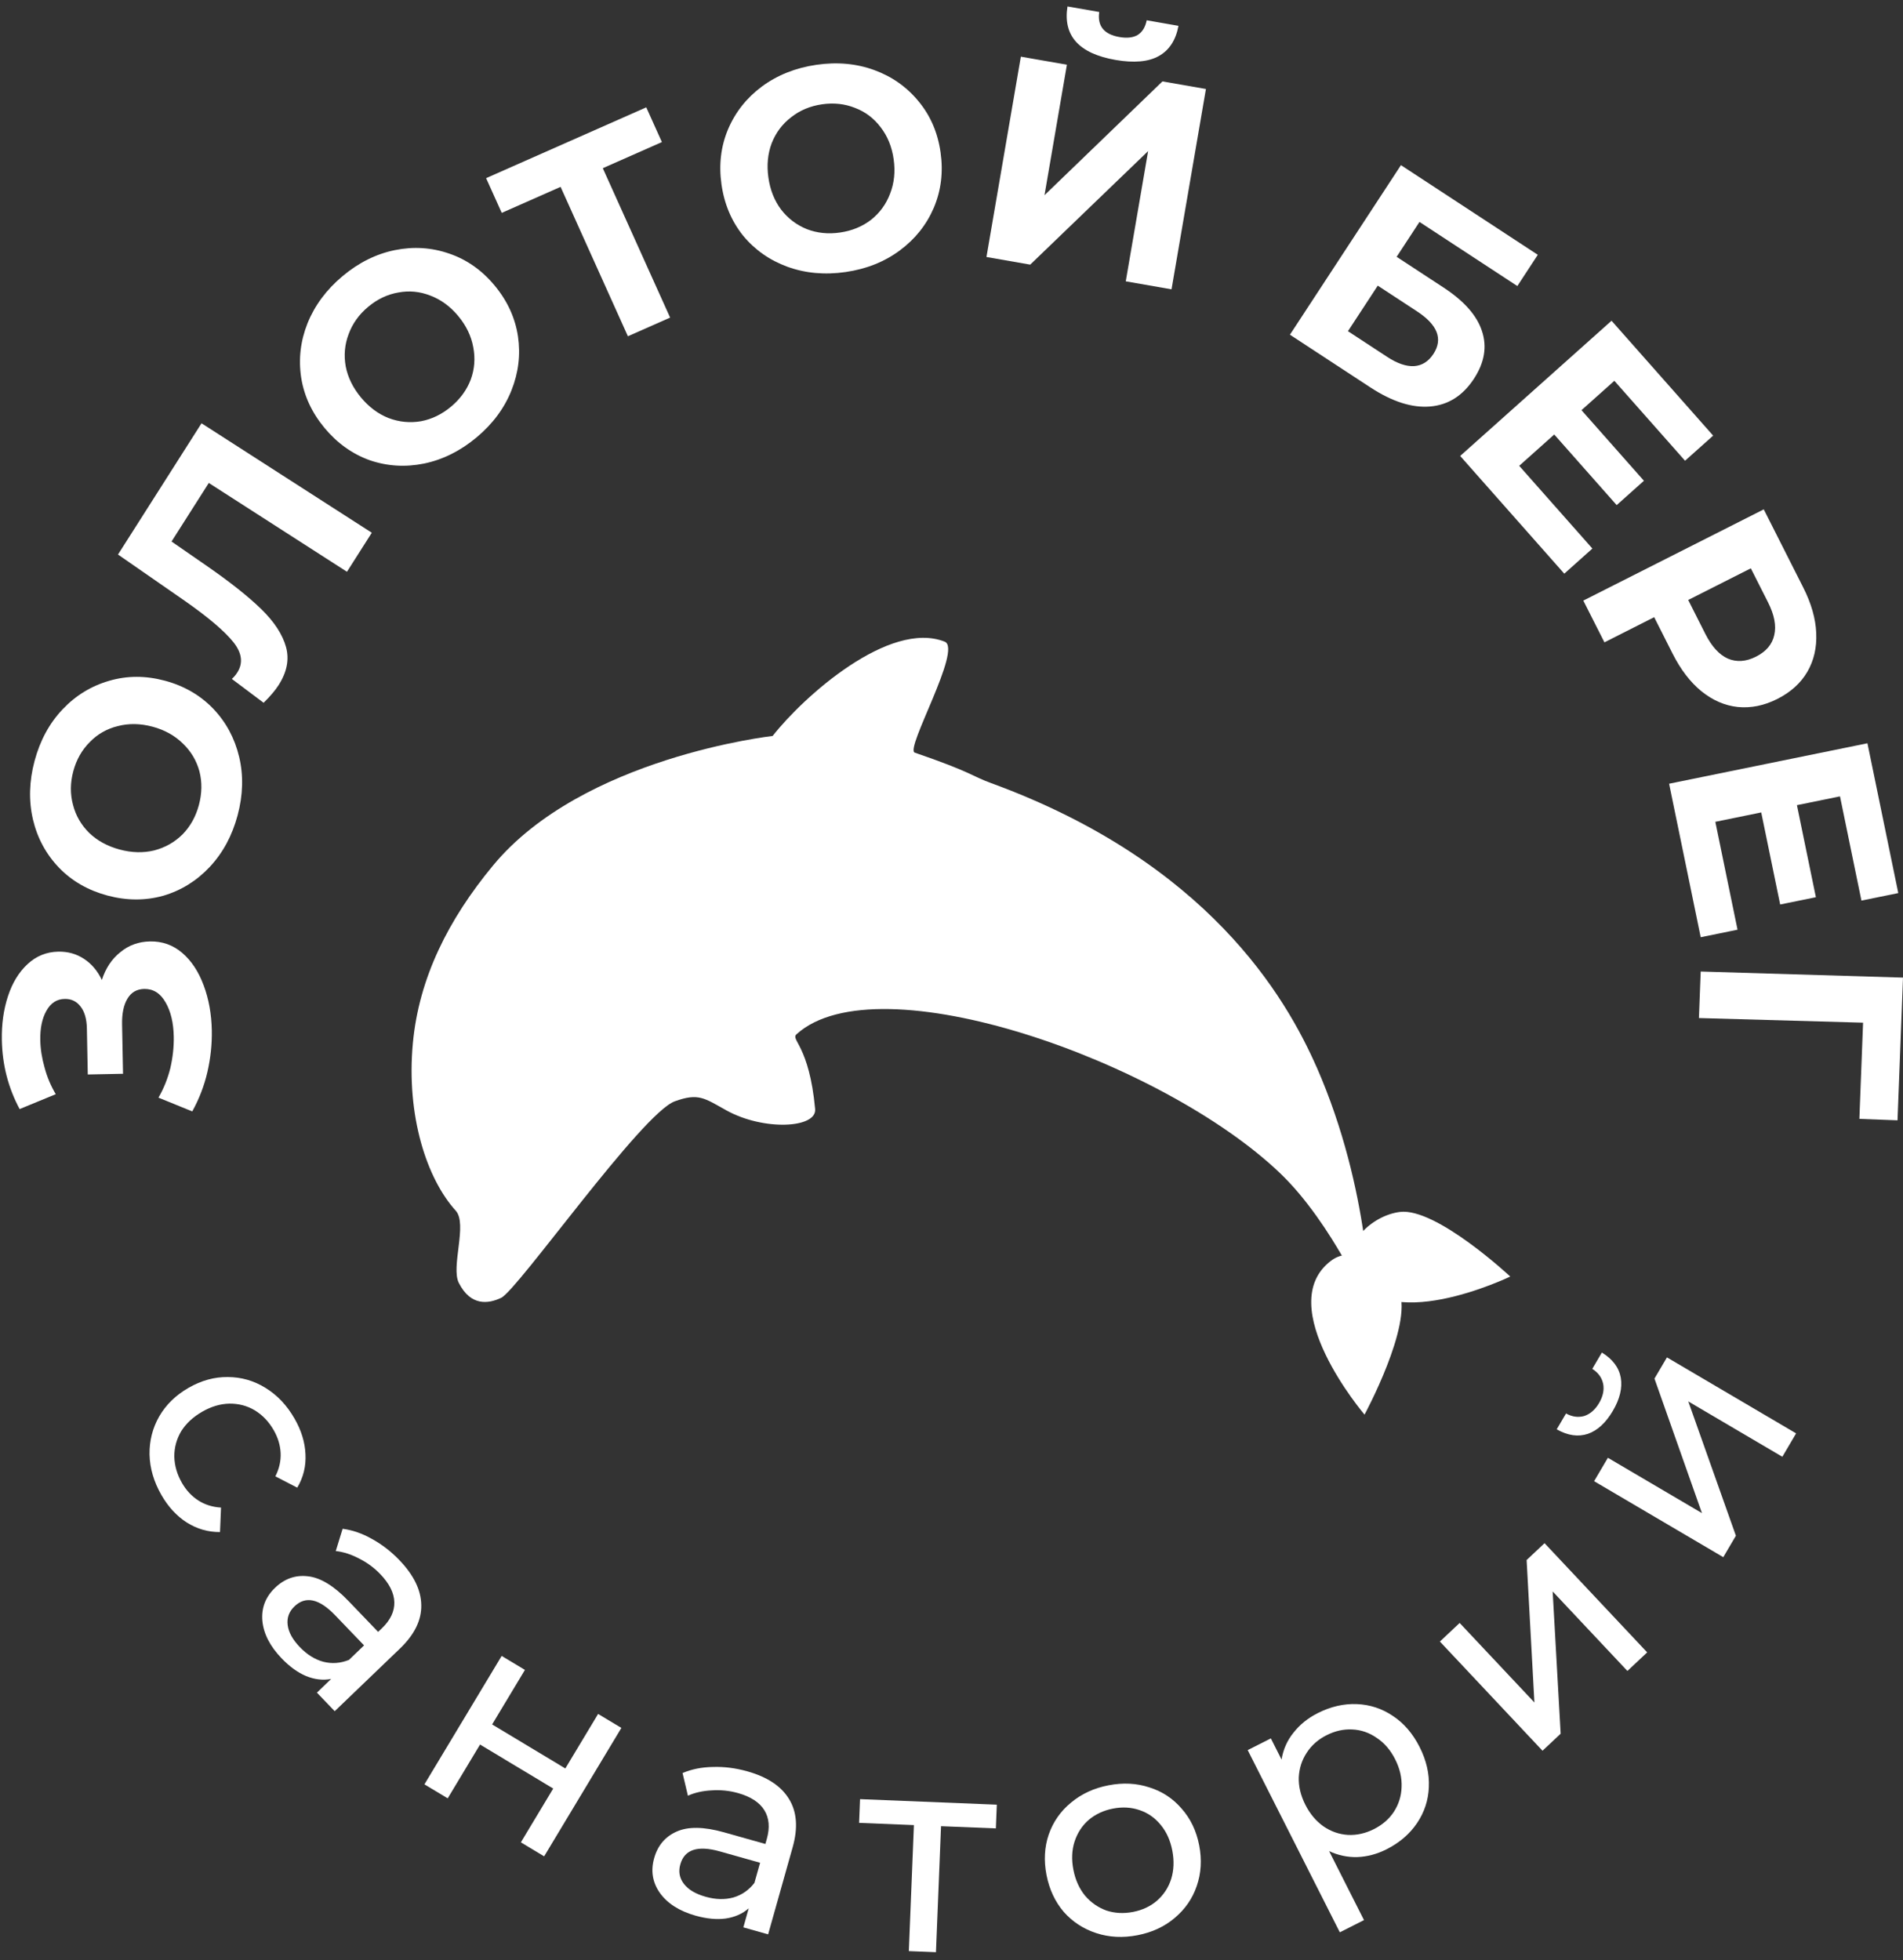
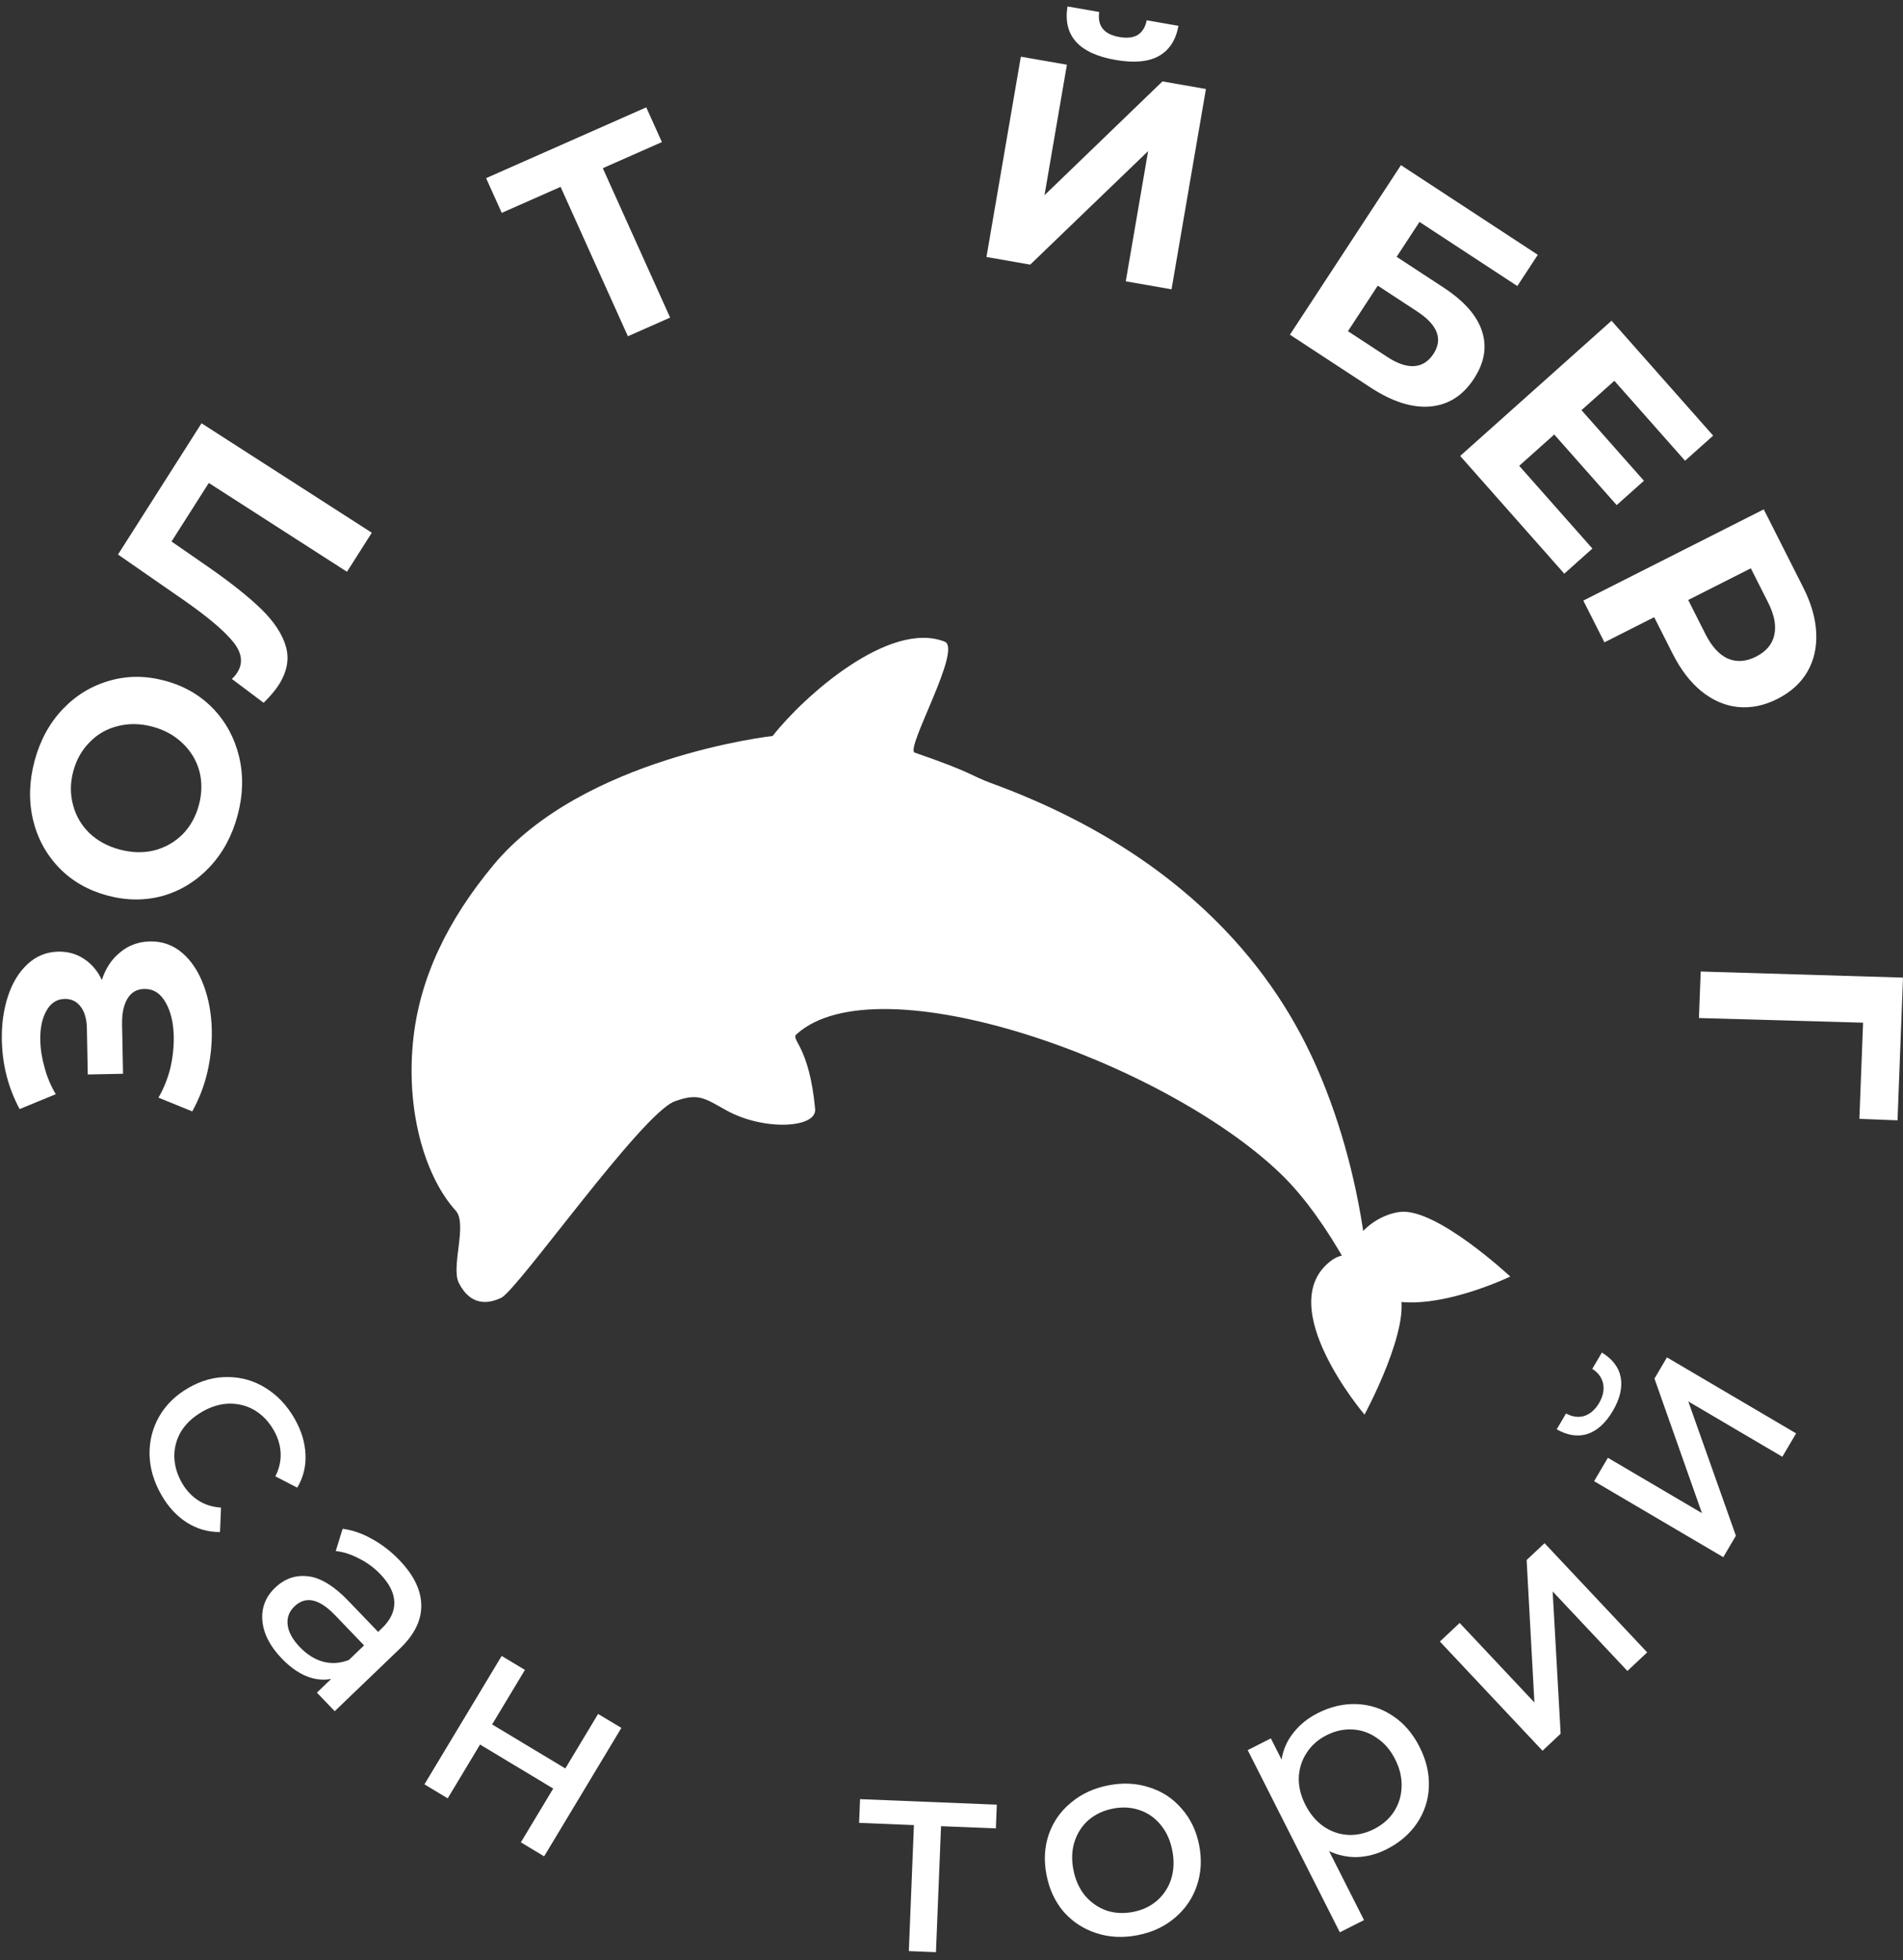
<svg xmlns="http://www.w3.org/2000/svg" width="100" height="103" viewBox="0 0 100 103" fill="none">
  <rect x="0" y="0" width="100" height="103" fill="#333333" stroke="none" />
  <path d="M5.352 51.498C5.553 50.877 5.878 50.389 6.327 50.036C6.765 49.673 7.283 49.485 7.88 49.473C8.528 49.46 9.094 49.662 9.578 50.077C10.062 50.493 10.437 51.063 10.704 51.786C10.971 52.5 11.113 53.287 11.13 54.147C11.144 54.876 11.066 55.607 10.898 56.339C10.73 57.062 10.465 57.751 10.103 58.406L8.327 57.682C8.601 57.211 8.809 56.695 8.95 56.135C9.081 55.566 9.141 55.013 9.131 54.476C9.117 53.747 8.974 53.148 8.701 52.677C8.429 52.196 8.055 51.961 7.579 51.97C7.184 51.978 6.889 52.151 6.693 52.489C6.497 52.817 6.404 53.265 6.415 53.832L6.465 56.428L4.612 56.465L4.566 54.051C4.556 53.555 4.448 53.172 4.24 52.903C4.032 52.624 3.751 52.487 3.397 52.495C2.982 52.503 2.662 52.712 2.437 53.121C2.211 53.521 2.105 54.034 2.117 54.662C2.126 55.127 2.201 55.607 2.342 56.1C2.473 56.594 2.669 57.061 2.931 57.501L1.032 58.283C0.434 57.171 0.122 55.962 0.097 54.657C0.081 53.827 0.187 53.06 0.417 52.357C0.647 51.653 0.99 51.09 1.448 50.665C1.905 50.241 2.443 50.023 3.06 50.01C3.567 50 4.02 50.128 4.42 50.393C4.82 50.658 5.131 51.027 5.352 51.498Z" fill="white" />
  <path d="M12.486 42.846C12.2 43.917 11.71 44.823 11.017 45.563C10.327 46.295 9.514 46.798 8.577 47.073C7.633 47.336 6.655 47.332 5.643 47.061C4.631 46.789 3.787 46.305 3.11 45.608C2.426 44.898 1.967 44.054 1.734 43.075C1.503 42.087 1.531 41.057 1.817 39.986C2.104 38.915 2.592 38.014 3.282 37.283C3.973 36.552 4.791 36.05 5.738 35.777C6.675 35.502 7.649 35.5 8.661 35.771C9.673 36.042 10.521 36.533 11.205 37.243C11.879 37.95 12.332 38.793 12.566 39.771C12.799 40.75 12.772 41.775 12.486 42.846ZM10.453 42.301C10.615 41.691 10.625 41.104 10.481 40.539C10.328 39.972 10.037 39.483 9.61 39.074C9.185 38.655 8.653 38.359 8.015 38.188C7.376 38.017 6.768 38.007 6.191 38.157C5.616 38.298 5.126 38.578 4.72 38.995C4.303 39.41 4.014 39.922 3.851 40.531C3.688 41.14 3.683 41.729 3.837 42.296C3.981 42.861 4.265 43.353 4.69 43.773C5.117 44.182 5.65 44.472 6.289 44.644C6.927 44.815 7.534 44.83 8.109 44.689C8.686 44.538 9.182 44.256 9.599 43.841C10.005 43.423 10.29 42.91 10.453 42.301Z" fill="white" />
  <path d="M10.59 22.244L19.538 27.996L18.233 30.047L10.972 25.38L9.014 28.457L10.84 29.721C12.082 30.58 13.048 31.345 13.737 32.017C14.418 32.683 14.849 33.346 15.03 34.004C15.208 34.649 15.08 35.313 14.645 35.996C14.465 36.279 14.201 36.59 13.852 36.932L12.182 35.678C12.287 35.589 12.383 35.475 12.47 35.339C12.785 34.843 12.716 34.311 12.261 33.742C11.799 33.167 10.961 32.454 9.75 31.603L6.201 29.141L10.59 22.244Z" fill="white" />
-   <path d="M25.045 22.984C24.197 23.694 23.279 24.152 22.29 24.359C21.308 24.559 20.357 24.502 19.436 24.188C18.517 23.859 17.723 23.293 17.055 22.49C16.387 21.686 15.978 20.805 15.827 19.846C15.678 18.872 15.789 17.919 16.161 16.985C16.541 16.046 17.154 15.22 18.002 14.511C18.85 13.8 19.765 13.345 20.746 13.145C21.728 12.945 22.682 13.006 23.609 13.328C24.53 13.642 25.324 14.201 25.992 15.005C26.66 15.808 27.069 16.697 27.218 17.67C27.361 18.636 27.247 19.585 26.875 20.519C26.503 21.452 25.893 22.274 25.045 22.984ZM23.703 21.369C24.185 20.965 24.53 20.491 24.737 19.947C24.938 19.395 24.982 18.829 24.869 18.248C24.764 17.662 24.5 17.114 24.079 16.607C23.657 16.1 23.168 15.742 22.612 15.533C22.064 15.318 21.504 15.263 20.933 15.371C20.357 15.47 19.827 15.722 19.345 16.126C18.862 16.529 18.521 17.007 18.32 17.559C18.113 18.104 18.062 18.669 18.167 19.256C18.28 19.836 18.547 20.38 18.968 20.887C19.39 21.394 19.875 21.756 20.424 21.971C20.98 22.18 21.547 22.235 22.124 22.136C22.694 22.028 23.221 21.773 23.703 21.369Z" fill="white" />
  <path d="M34.782 7.466L31.676 8.839L35.214 16.69L32.995 17.671L29.458 9.82L26.366 11.187L25.544 9.362L33.96 5.641L34.782 7.466Z" fill="white" />
-   <path d="M44.44 14.295C43.347 14.454 42.327 14.362 41.379 14.019C40.44 13.675 39.662 13.128 39.045 12.379C38.437 11.618 38.059 10.722 37.913 9.689C37.767 8.656 37.881 7.693 38.256 6.799C38.639 5.894 39.234 5.143 40.039 4.544C40.854 3.945 41.808 3.565 42.9 3.406C43.992 3.247 45.007 3.34 45.946 3.684C46.884 4.028 47.663 4.58 48.281 5.339C48.899 6.089 49.28 6.979 49.426 8.012C49.572 9.045 49.454 10.014 49.07 10.919C48.686 11.814 48.091 12.561 47.286 13.159C46.48 13.757 45.532 14.136 44.44 14.295ZM44.146 12.219C44.767 12.129 45.309 11.907 45.77 11.553C46.23 11.189 46.564 10.731 46.772 10.179C46.99 9.626 47.053 9.023 46.961 8.371C46.869 7.719 46.642 7.159 46.279 6.69C45.926 6.22 45.479 5.88 44.938 5.673C44.396 5.455 43.815 5.391 43.193 5.482C42.572 5.572 42.032 5.799 41.572 6.163C41.11 6.517 40.77 6.97 40.552 7.524C40.344 8.076 40.286 8.678 40.378 9.33C40.47 9.982 40.693 10.543 41.046 11.013C41.408 11.482 41.861 11.825 42.403 12.043C42.944 12.251 43.525 12.31 44.146 12.219Z" fill="white" />
  <path d="M53.644 2.978L56.064 3.401L54.887 10.258L61.085 4.278L63.37 4.677L61.562 15.204L59.157 14.784L60.332 7.941L54.136 13.907L51.837 13.505L53.644 2.978ZM58.616 3.149C56.692 2.813 55.851 1.876 56.095 0.339L57.763 0.63C57.658 1.366 58.011 1.804 58.822 1.946C59.223 2.016 59.544 1.979 59.786 1.836C60.029 1.682 60.186 1.426 60.258 1.066L61.927 1.358C61.788 2.108 61.444 2.637 60.896 2.944C60.348 3.251 59.588 3.319 58.616 3.149Z" fill="white" />
  <path d="M73.618 8.679L80.809 13.39L79.734 15.032L74.592 11.663L73.392 13.496L75.861 15.114C76.938 15.82 77.61 16.581 77.875 17.398C78.149 18.22 78.008 19.055 77.453 19.904C76.87 20.795 76.103 21.281 75.153 21.362C74.202 21.443 73.155 21.108 72.009 20.357L67.784 17.589L73.618 8.679ZM72.895 18.755C73.421 19.099 73.891 19.262 74.304 19.241C74.723 19.213 75.063 18.999 75.324 18.6C75.835 17.82 75.548 17.073 74.462 16.362L72.4 15.011L70.833 17.404L72.895 18.755Z" fill="white" />
  <path d="M83.678 28.827L82.201 30.147L76.73 23.961L84.684 16.855L90.024 22.893L88.547 24.212L84.832 20.012L83.105 21.555L86.386 25.265L84.954 26.544L81.673 22.834L79.832 24.479L83.678 28.827Z" fill="white" />
  <path d="M94.757 30.872C95.182 31.712 95.409 32.51 95.44 33.265C95.475 34.03 95.319 34.709 94.973 35.304C94.627 35.898 94.102 36.373 93.398 36.73C92.703 37.081 92.009 37.222 91.316 37.153C90.633 37.079 89.993 36.801 89.399 36.32C88.817 35.843 88.314 35.184 87.89 34.344L86.925 32.434L84.311 33.756L83.201 31.562L92.683 26.768L94.757 30.872ZM89.616 33.318C89.95 33.978 90.343 34.408 90.796 34.61C91.258 34.807 91.752 34.773 92.275 34.508C92.808 34.239 93.128 33.862 93.234 33.377C93.35 32.888 93.241 32.313 92.908 31.654L92.004 29.866L88.713 31.53L89.616 33.318Z" fill="white" />
-   <path d="M91.305 48.857L89.37 49.252L87.709 41.185L98.131 39.059L99.752 46.932L97.816 47.327L96.689 41.85L94.426 42.312L95.422 47.149L93.546 47.532L92.55 42.694L90.138 43.187L91.305 48.857Z" fill="white" />
  <path d="M97.708 58.798L97.902 53.743L89.276 53.499L89.37 51.055L100 51.374L99.712 58.874L97.708 58.798Z" fill="white" />
  <path d="M8.483 78.566C8.082 77.867 7.874 77.156 7.858 76.431C7.848 75.715 8.016 75.05 8.364 74.438C8.72 73.821 9.234 73.319 9.906 72.933C10.578 72.546 11.266 72.357 11.97 72.365C12.683 72.368 13.342 72.557 13.947 72.932C14.565 73.31 15.075 73.848 15.476 74.546C15.833 75.167 16.025 75.79 16.052 76.416C16.085 77.051 15.941 77.638 15.62 78.178L14.47 77.584C14.674 77.18 14.766 76.772 14.747 76.359C14.727 75.946 14.606 75.545 14.383 75.157C14.126 74.709 13.794 74.361 13.387 74.113C12.986 73.874 12.541 73.757 12.051 73.763C11.575 73.773 11.101 73.914 10.627 74.186C10.144 74.464 9.774 74.808 9.518 75.219C9.275 75.634 9.156 76.075 9.16 76.543C9.17 77.018 9.304 77.48 9.561 77.928C9.784 78.316 10.069 78.623 10.416 78.847C10.763 79.072 11.162 79.198 11.614 79.225L11.561 80.511C10.934 80.516 10.35 80.347 9.809 80.005C9.282 79.666 8.84 79.186 8.483 78.566Z" fill="white" />
  <path d="M20.987 81.986C21.742 82.772 22.125 83.558 22.137 84.343C22.156 85.135 21.783 85.898 21.019 86.632L17.589 89.925L16.653 88.95L17.403 88.229C16.974 88.312 16.534 88.261 16.082 88.077C15.645 87.893 15.216 87.583 14.798 87.147C14.187 86.511 13.85 85.853 13.787 85.172C13.731 84.498 13.952 83.921 14.453 83.441C14.953 82.96 15.528 82.758 16.178 82.835C16.835 82.904 17.544 83.335 18.306 84.128L19.87 85.757L20.074 85.562C20.517 85.136 20.733 84.682 20.721 84.198C20.71 83.715 20.464 83.223 19.984 82.723C19.662 82.387 19.289 82.113 18.866 81.901C18.45 81.683 18.043 81.552 17.644 81.509L18.004 80.339C18.521 80.406 19.036 80.584 19.549 80.875C20.068 81.159 20.548 81.529 20.987 81.986ZM15.756 86.557C16.133 86.95 16.545 87.207 16.991 87.328C17.444 87.442 17.893 87.409 18.338 87.229L19.131 86.467L17.608 84.881C16.77 84.01 16.059 83.855 15.473 84.418C15.187 84.692 15.069 85.019 15.117 85.398C15.165 85.778 15.378 86.164 15.756 86.557Z" fill="white" />
  <path d="M26.362 87.021L27.584 87.756L25.861 90.621L29.707 92.934L31.43 90.069L32.652 90.804L28.594 97.552L27.371 96.817L29.071 93.99L25.226 91.678L23.526 94.505L22.303 93.77L26.362 87.021Z" fill="white" />
-   <path d="M39.273 93.086C40.322 93.381 41.051 93.865 41.459 94.535C41.876 95.209 41.941 96.055 41.653 97.076L40.364 101.652L39.062 101.285L39.344 100.284C39.016 100.572 38.611 100.751 38.128 100.821C37.657 100.884 37.131 100.833 36.55 100.67C35.701 100.43 35.077 100.033 34.678 99.478C34.288 98.926 34.187 98.316 34.375 97.649C34.563 96.981 34.957 96.516 35.556 96.252C36.158 95.98 36.988 95.992 38.046 96.29L40.22 96.903L40.297 96.631C40.463 96.04 40.419 95.539 40.165 95.128C39.91 94.716 39.449 94.416 38.782 94.228C38.334 94.102 37.873 94.055 37.401 94.086C36.932 94.109 36.515 94.202 36.149 94.366L35.867 93.175C36.347 92.971 36.881 92.864 37.471 92.856C38.062 92.837 38.663 92.914 39.273 93.086ZM37.077 99.676C37.601 99.824 38.086 99.837 38.532 99.716C38.98 99.585 39.351 99.329 39.644 98.948L39.942 97.89L37.825 97.293C36.662 96.966 35.97 97.192 35.75 97.974C35.642 98.356 35.706 98.698 35.939 99C36.173 99.303 36.552 99.528 37.077 99.676Z" fill="white" />
  <path d="M52.331 96.084L49.45 95.968L49.183 102.59L47.758 102.532L48.025 95.911L45.145 95.794L45.195 94.547L52.381 94.837L52.331 96.084Z" fill="white" />
  <path d="M59.776 101.697C59.009 101.846 58.287 101.81 57.61 101.588C56.932 101.367 56.361 100.994 55.897 100.47C55.441 99.934 55.139 99.287 54.992 98.53C54.845 97.773 54.885 97.065 55.109 96.407C55.342 95.738 55.732 95.179 56.28 94.73C56.826 94.272 57.482 93.968 58.249 93.82C59.016 93.671 59.733 93.708 60.401 93.931C61.076 94.142 61.642 94.516 62.099 95.052C62.563 95.577 62.869 96.218 63.016 96.975C63.162 97.732 63.119 98.445 62.886 99.115C62.661 99.773 62.276 100.331 61.73 100.789C61.194 101.246 60.543 101.548 59.776 101.697ZM59.539 100.474C60.034 100.378 60.454 100.181 60.799 99.882C61.152 99.572 61.401 99.191 61.545 98.74C61.687 98.28 61.706 97.782 61.603 97.249C61.499 96.715 61.297 96.265 60.994 95.901C60.69 95.527 60.317 95.267 59.876 95.121C59.444 94.973 58.981 94.947 58.486 95.043C57.991 95.139 57.566 95.337 57.211 95.637C56.866 95.936 56.618 96.316 56.466 96.779C56.322 97.23 56.301 97.722 56.405 98.256C56.508 98.79 56.712 99.244 57.016 99.618C57.328 99.981 57.701 100.241 58.135 100.399C58.576 100.545 59.044 100.57 59.539 100.474Z" fill="white" />
  <path d="M69.248 90.025C69.927 89.682 70.611 89.525 71.3 89.552C71.989 89.58 72.62 89.787 73.192 90.173C73.772 90.555 74.24 91.099 74.597 91.804C74.954 92.509 75.116 93.213 75.084 93.916C75.056 94.605 74.849 95.236 74.463 95.807C74.076 96.379 73.544 96.836 72.865 97.18C72.363 97.434 71.851 97.571 71.329 97.591C70.817 97.606 70.322 97.502 69.844 97.279L71.676 100.903L70.406 101.545L65.565 91.97L66.782 91.355L67.344 92.466C67.43 91.936 67.639 91.464 67.973 91.052C68.303 90.63 68.728 90.288 69.248 90.025ZM72.198 96.122C72.647 95.895 72.997 95.591 73.247 95.21C73.502 94.815 73.637 94.382 73.652 93.909C73.672 93.423 73.56 92.938 73.314 92.453C73.069 91.968 72.747 91.594 72.349 91.33C71.954 91.054 71.525 90.906 71.061 90.885C70.606 90.861 70.153 90.962 69.704 91.19C69.263 91.413 68.915 91.721 68.661 92.116C68.411 92.497 68.273 92.926 68.249 93.403C68.234 93.876 68.348 94.355 68.593 94.84C68.839 95.325 69.158 95.705 69.553 95.982C69.943 96.249 70.372 96.398 70.841 96.427C71.305 96.447 71.757 96.345 72.198 96.122Z" fill="white" />
  <path d="M75.664 86.265L76.703 85.288L80.631 89.467L80.222 81.981L81.164 81.096L86.557 86.834L85.518 87.811L81.59 83.632L82.01 91.108L81.057 92.003L75.664 86.265Z" fill="white" />
  <path d="M83.768 77.838L84.492 76.608L89.435 79.516L86.94 72.446L87.596 71.332L94.383 75.325L93.66 76.555L88.717 73.646L91.219 80.704L90.556 81.831L83.768 77.838ZM84.753 74.142C84.382 74.773 83.943 75.176 83.439 75.351C82.925 75.52 82.38 75.441 81.803 75.112L82.293 74.28C82.614 74.457 82.933 74.501 83.25 74.412C83.563 74.309 83.823 74.082 84.029 73.733C84.234 73.382 84.306 73.045 84.244 72.722C84.173 72.392 83.983 72.131 83.672 71.936L84.176 71.078C84.743 71.424 85.075 71.866 85.171 72.405C85.259 72.939 85.12 73.518 84.753 74.142Z" fill="white" />
  <path d="M69.189 56.086C67.563 52.383 63.455 45.314 52.089 41.156C51.019 40.765 51.137 40.609 48.068 39.551C47.544 39.371 50.584 34.102 49.644 33.721C46.737 32.571 42.228 36.597 40.601 38.676C40.601 38.676 30.625 39.788 25.915 45.475C23.568 48.309 22.016 51.38 21.696 54.817C21.34 58.646 22.431 61.951 23.947 63.621C24.581 64.324 23.68 66.577 24.112 67.422C24.736 68.644 25.653 68.526 26.336 68.202C27.209 67.787 33.72 58.509 35.46 57.875C36.704 57.423 37.011 57.707 38.167 58.349C40.121 59.435 42.928 59.296 42.834 58.279C42.522 54.925 41.53 54.65 41.856 54.351C46.134 50.481 61.097 55.745 67.274 61.659C70.029 64.297 72.001 68.868 72.001 68.868C72.001 68.868 72.055 62.613 69.184 56.069" fill="white" />
  <path d="M73.562 63.689C72.082 63.876 70.52 65.37 71.092 66.748C72.59 70.361 79.362 67.083 79.362 67.083C79.362 67.083 75.47 63.448 73.562 63.689Z" fill="white" />
  <path d="M73.528 67.871C72.975 66.486 71.136 65.352 69.946 66.252C66.825 68.61 71.704 74.34 71.704 74.34C71.704 74.34 74.239 69.651 73.528 67.877" fill="white" />
  <path d="M28.083 61.676C27.618 62.293 24.061 67.446 25.091 67.821C25.535 67.982 27.154 67.076 28.108 65.558C31.469 60.215 39.32 51.864 47.877 52.306C62.401 53.057 68.103 60.586 70.371 65.739C67.938 55.105 43.275 41.548 28.083 61.676Z" fill="white" />
</svg>